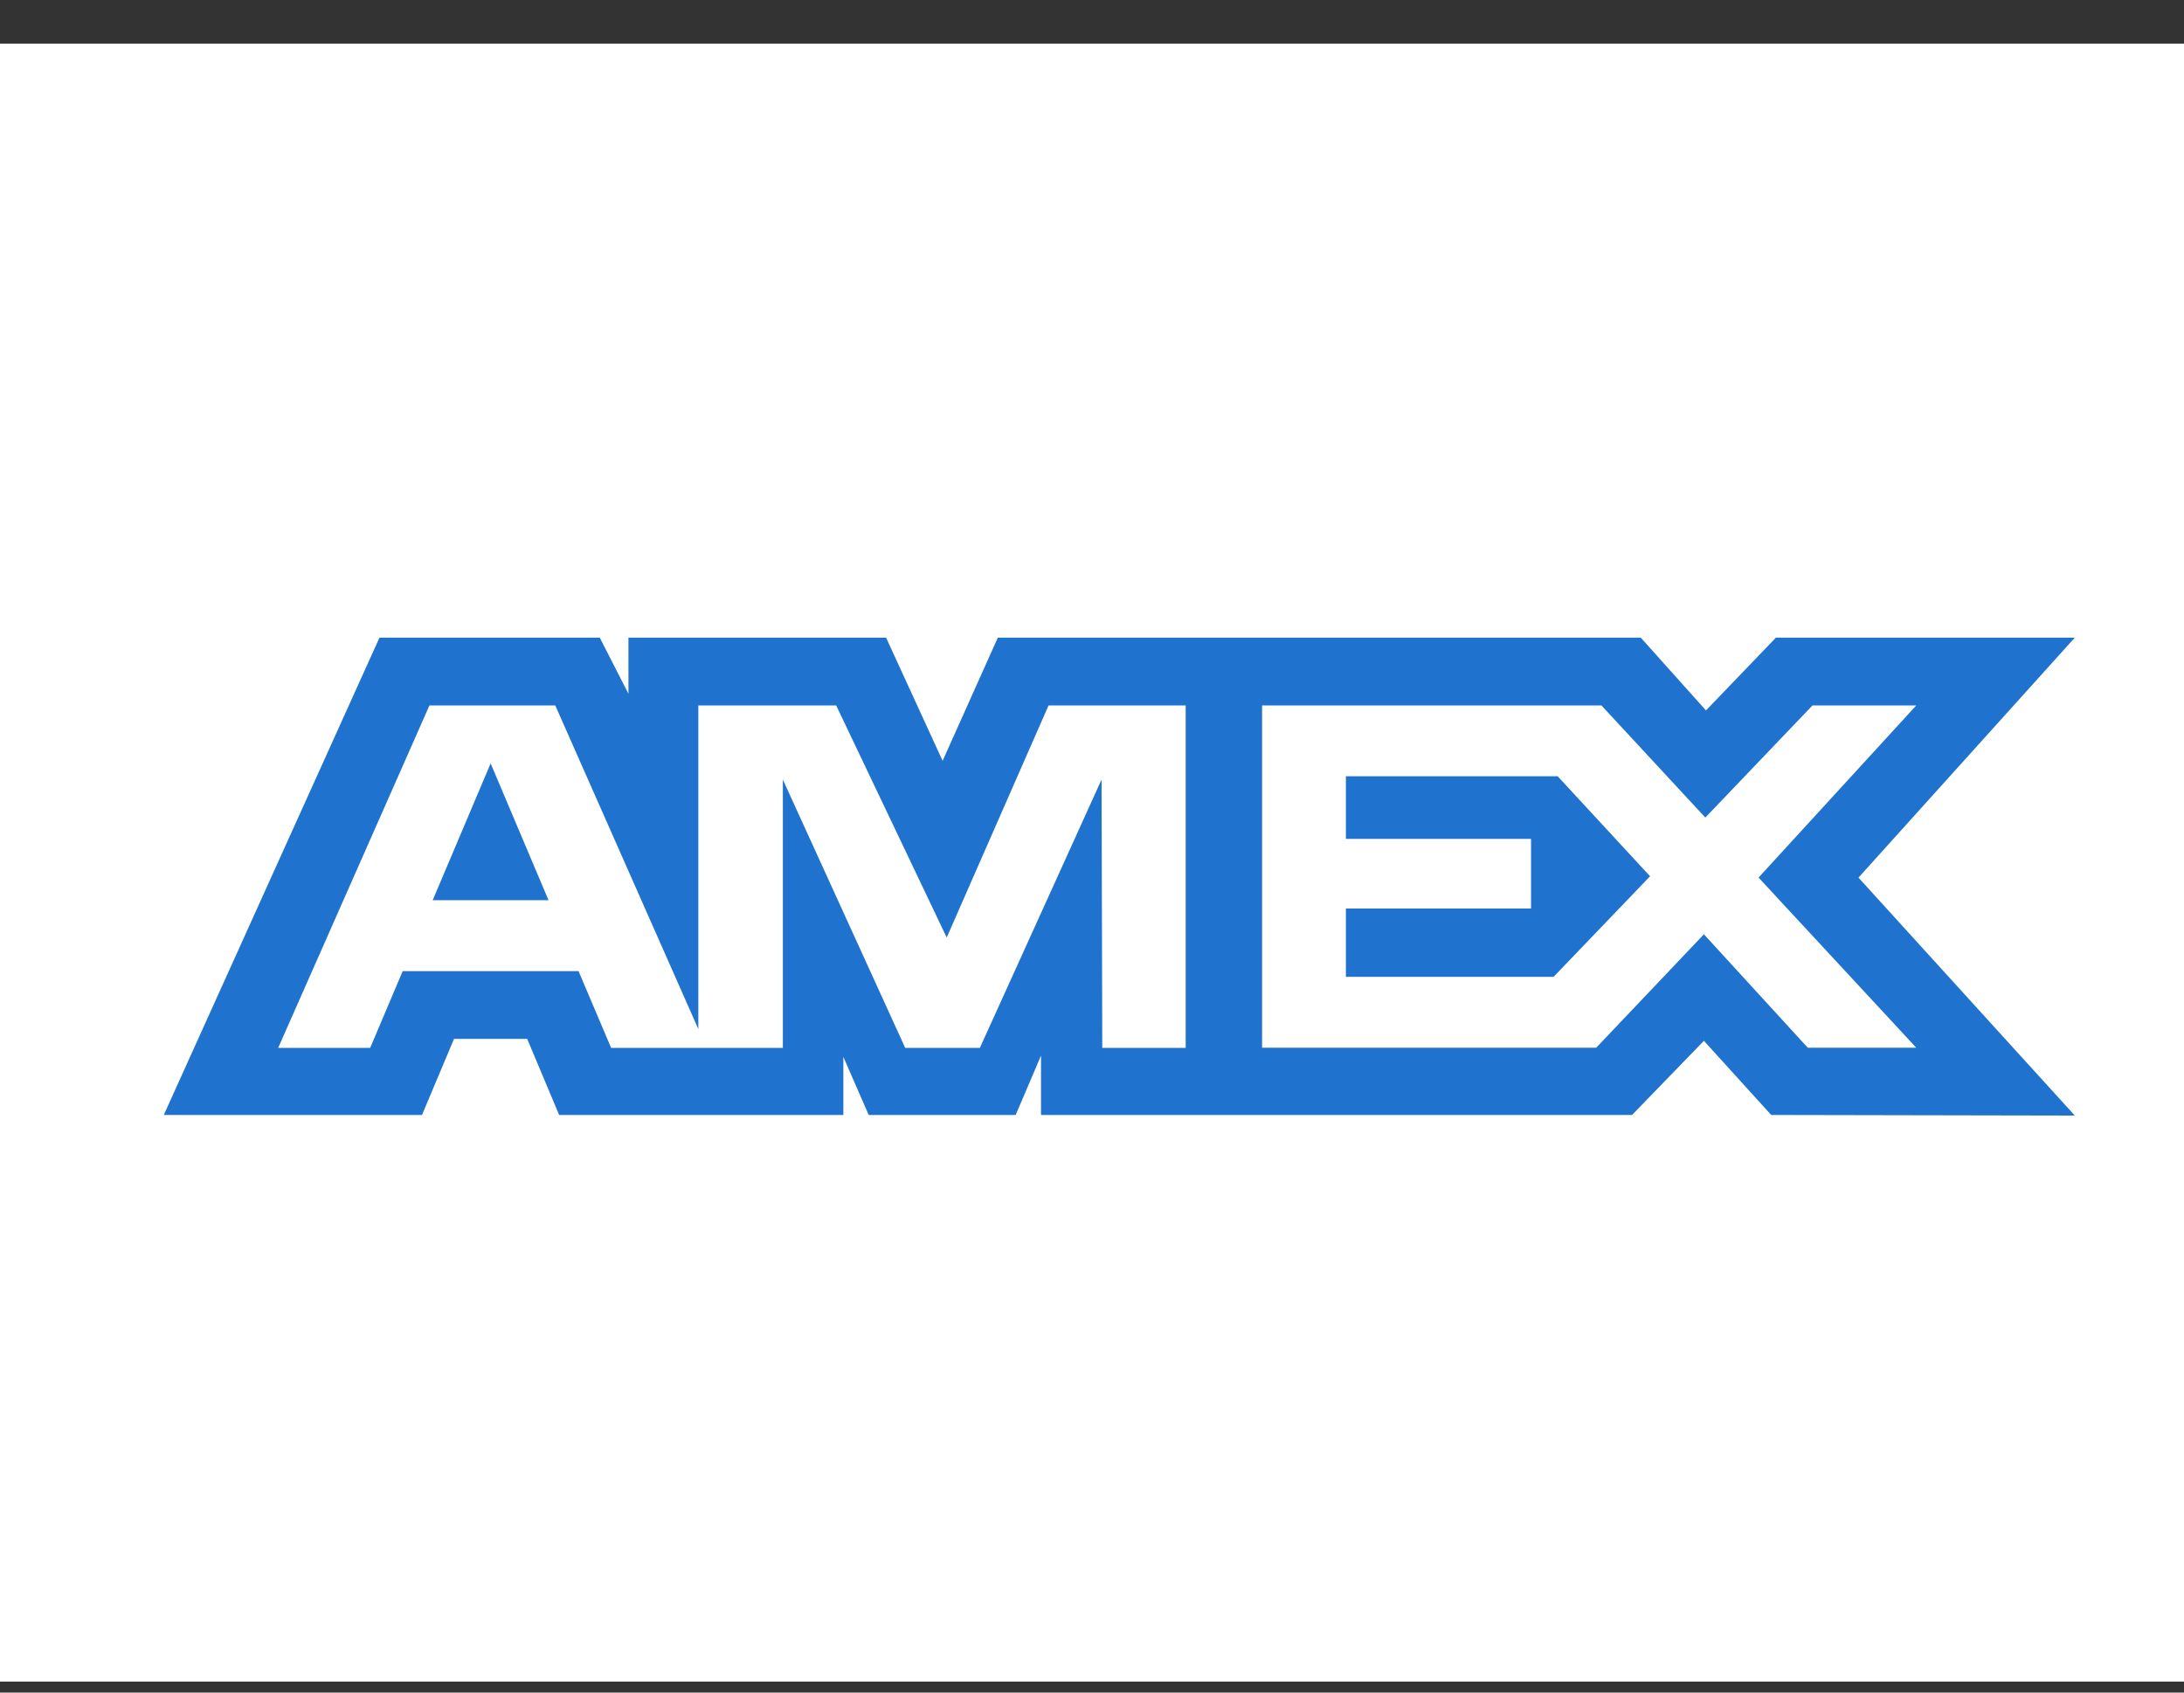
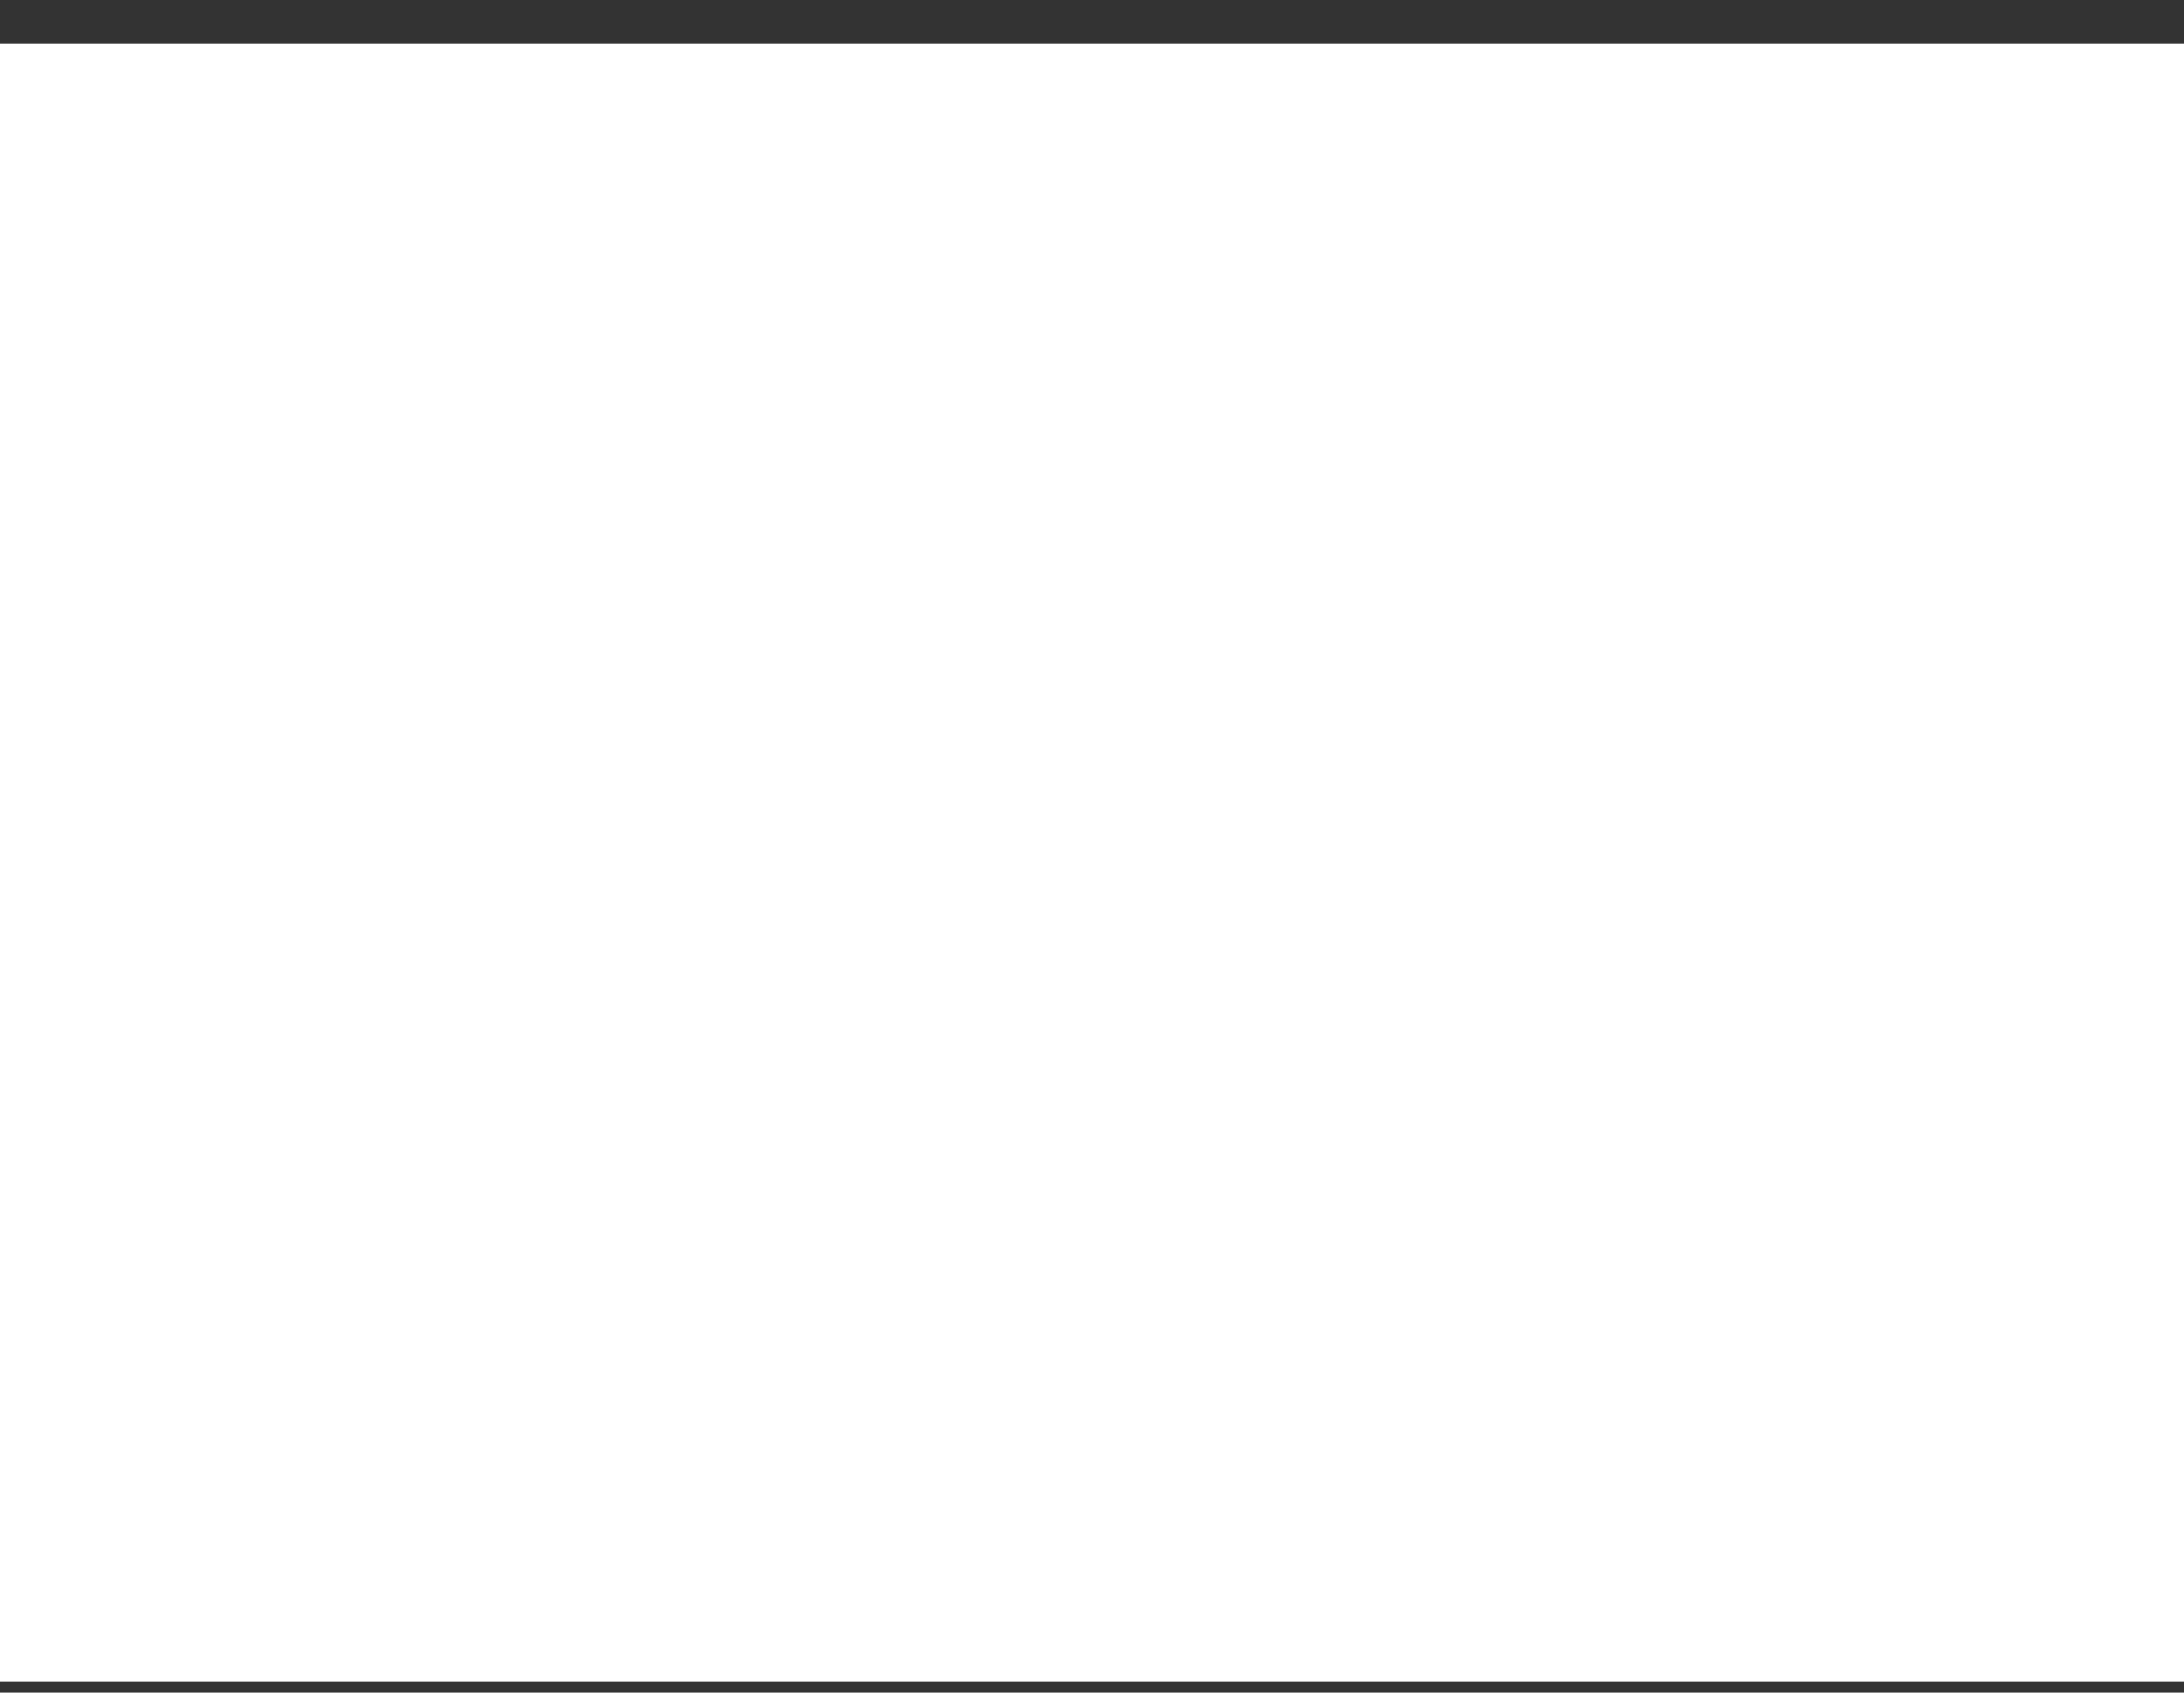
<svg xmlns="http://www.w3.org/2000/svg" width="40" height="31" viewBox="0 0 40 31" fill="none">
  <rect x="0" y="0" width="40" height="31" fill="#333333" stroke="none" />
  <g id="Component 4">
    <rect width="40" height="30" transform="translate(0 0.799)" fill="white" />
-     <path id="AMEX" fill-rule="evenodd" clip-rule="evenodd" d="M6.95 11.679L3 20.421H7.729L8.315 19.027H9.655L10.241 20.421H15.446V19.357L15.91 20.421H18.602L19.066 19.334V20.421H29.891L31.207 19.063L32.44 20.421L38 20.432L34.038 16.074L38 11.679H32.526L31.245 13.012L30.051 11.679H18.275L17.264 13.935L16.229 11.679H11.51V12.707L10.985 11.679H6.95ZM23.115 12.921H29.331L31.233 14.974L33.195 12.921H35.096L32.208 16.073L35.096 19.189H33.109L31.207 17.112L29.235 19.189H23.115V12.921ZM24.65 15.364V14.219V14.218H28.529L30.221 16.049L28.454 17.891H24.65V16.64H28.041V15.364H24.65ZM7.865 12.921H10.17L12.79 18.848V12.921H15.315L17.339 17.171L19.204 12.921H21.716V19.193H20.188L20.175 14.278L17.946 19.193H16.579L14.338 14.278V19.193H11.193L10.596 17.787H7.375L6.78 19.192H5.095L7.865 12.921ZM7.925 16.487L8.986 13.982L10.046 16.487H7.925Z" fill="#1F72CD" />
  </g>
</svg>